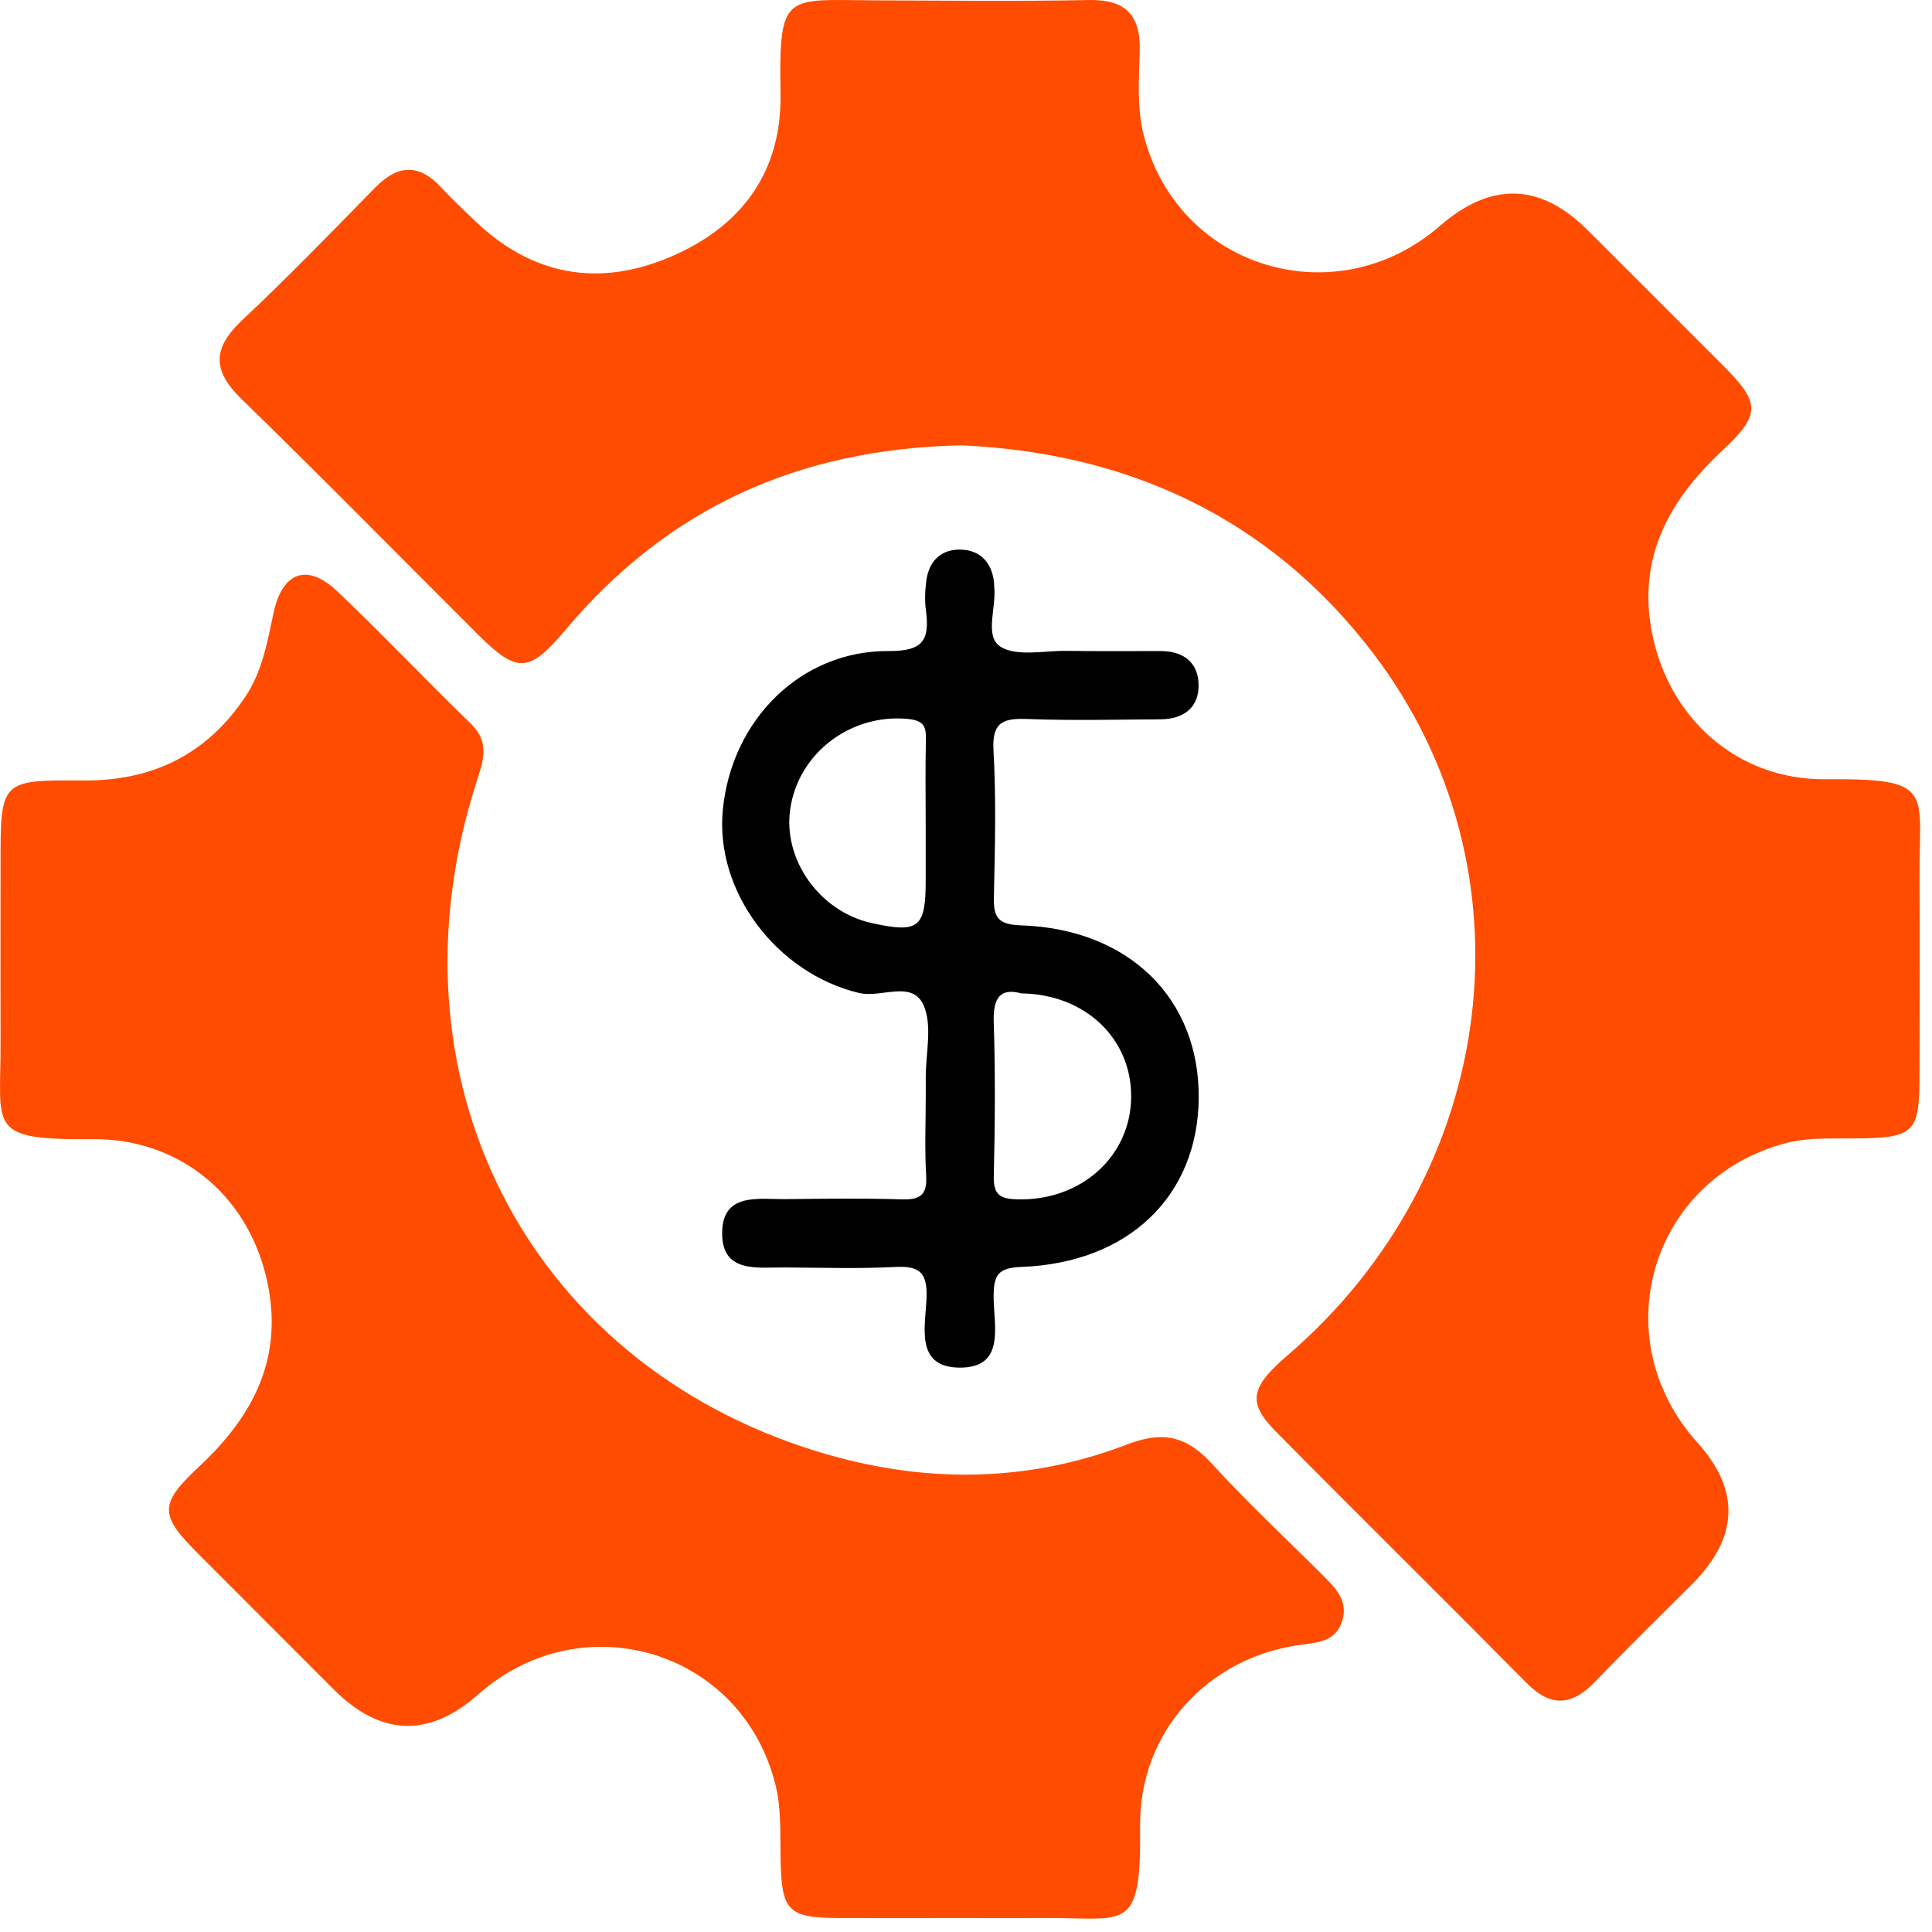
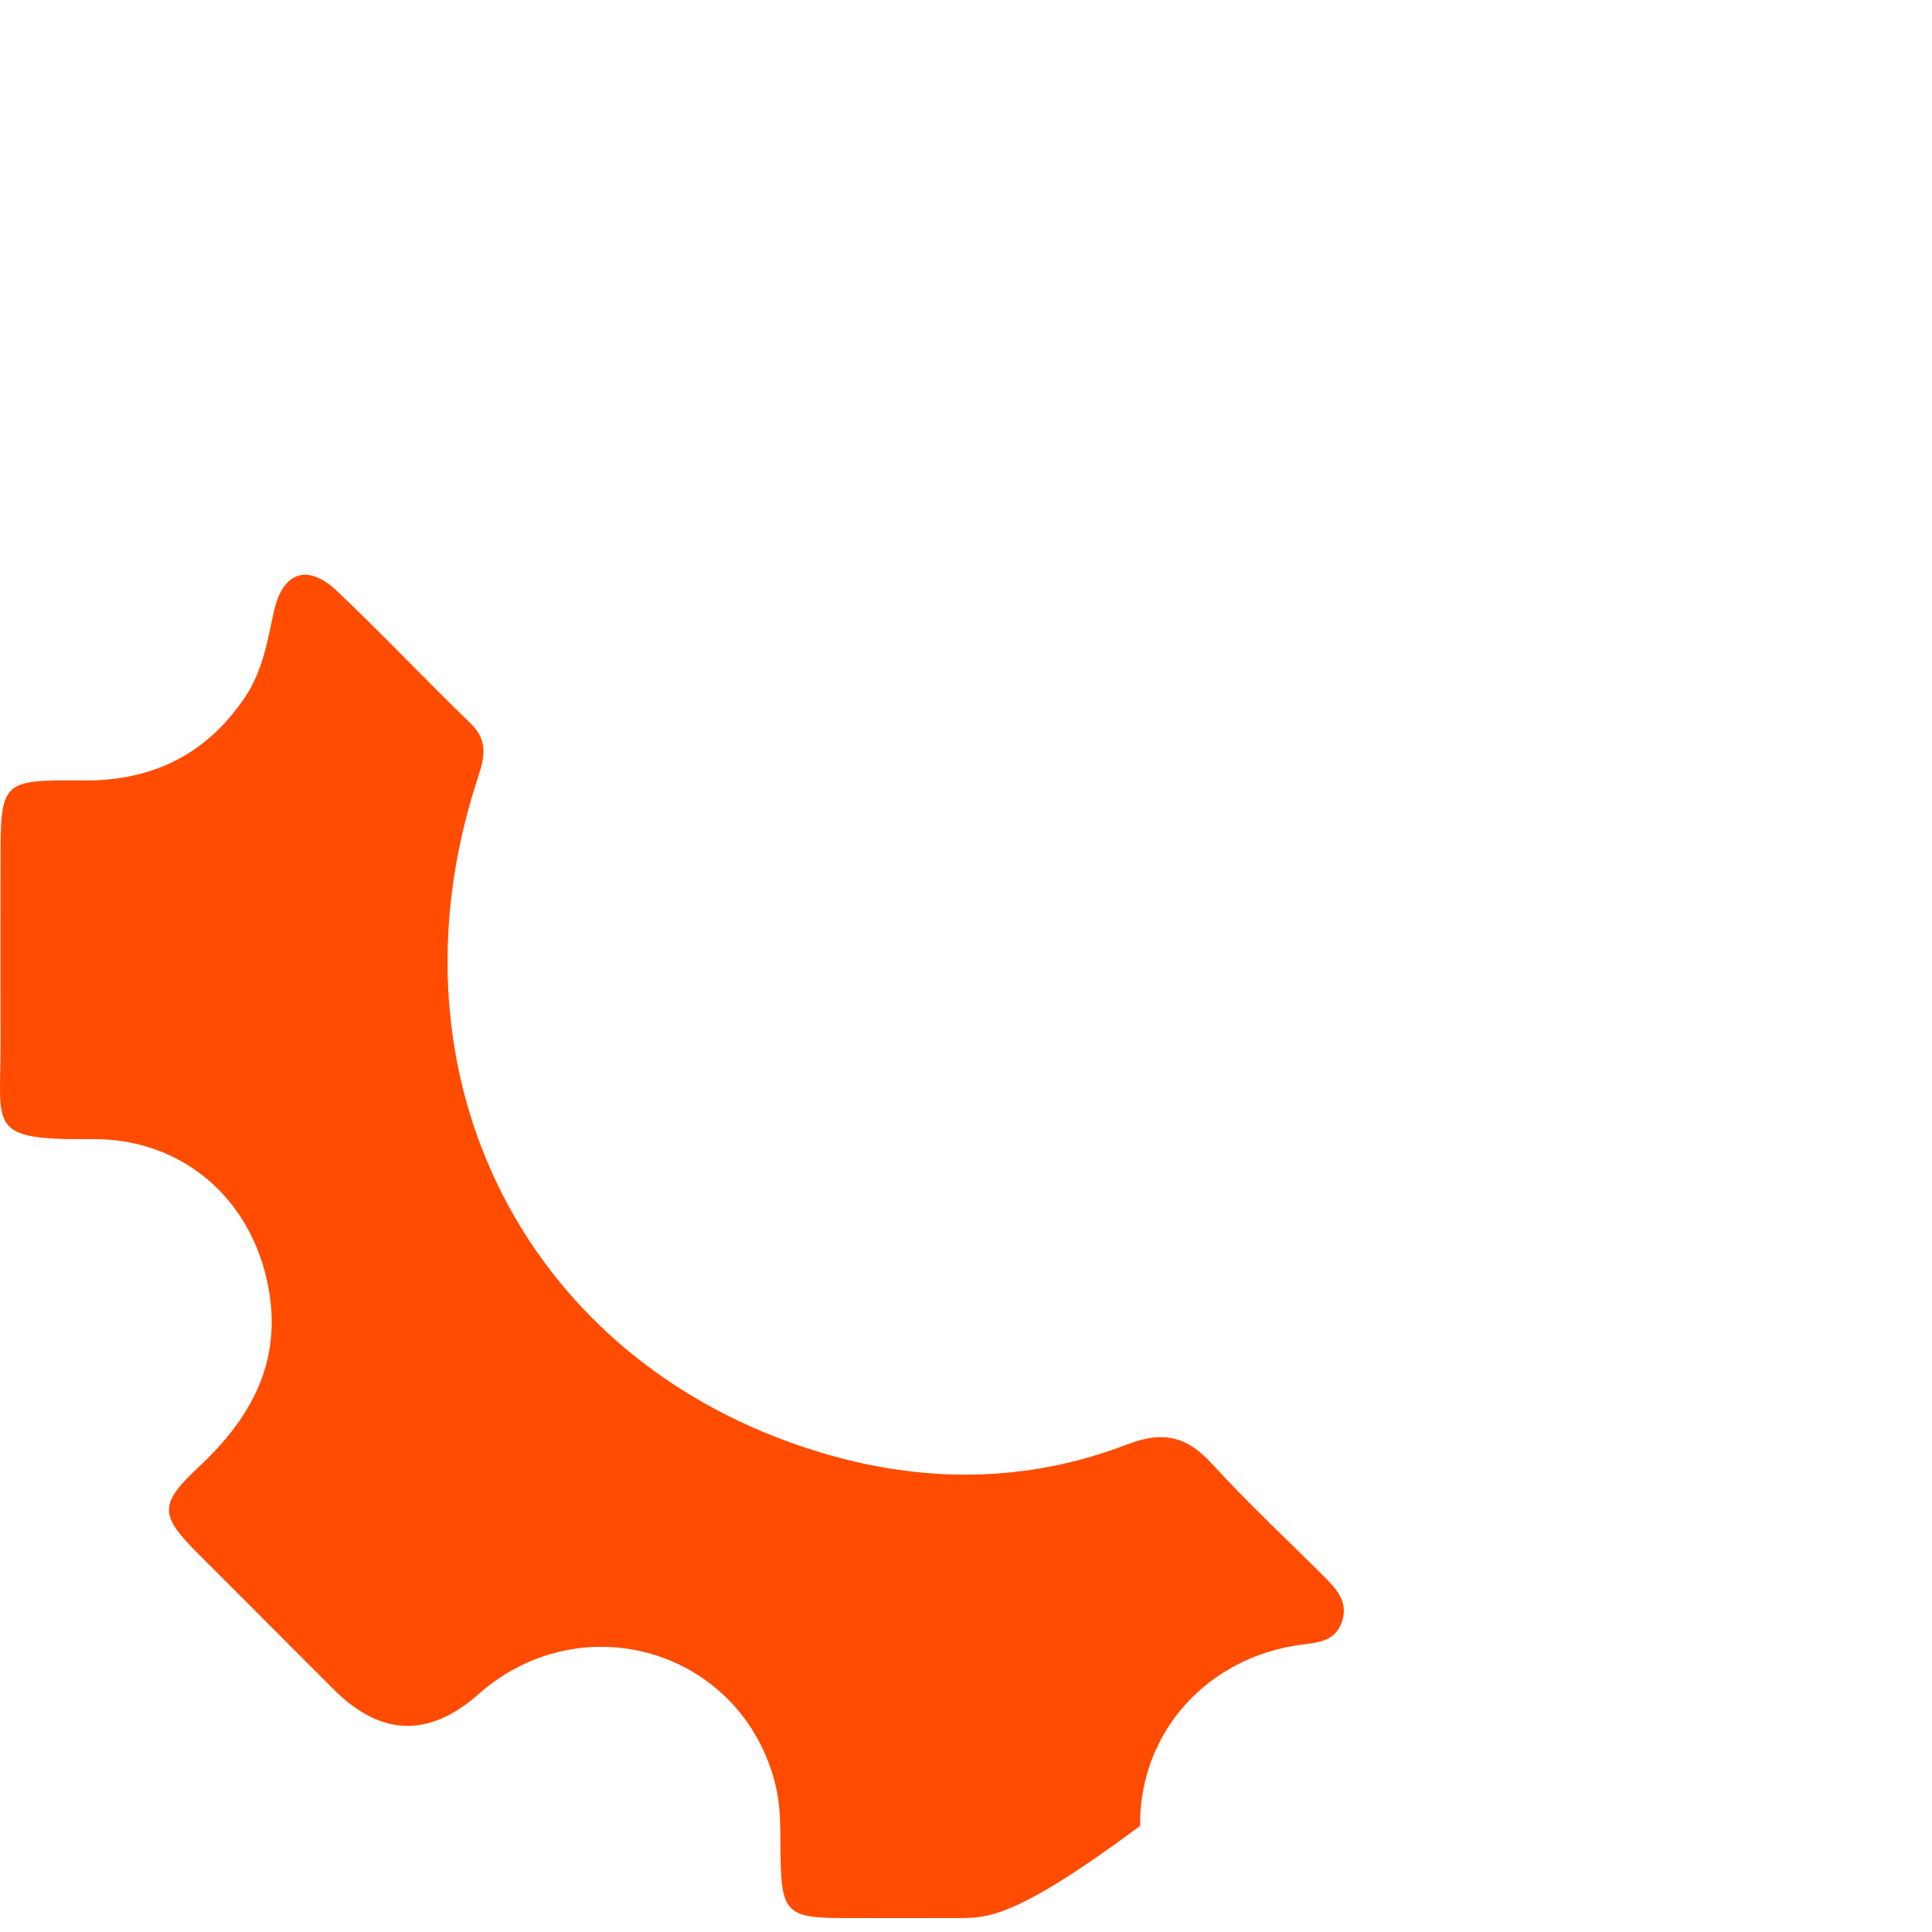
<svg xmlns="http://www.w3.org/2000/svg" width="57" height="57" viewBox="0 0 57 57" fill="none">
-   <path d="M28.357 13.139C23.525 13.24 19.689 15.014 16.694 18.572C15.607 19.863 15.261 19.877 14.098 18.716C11.774 16.399 9.473 14.055 7.12 11.767C6.255 10.926 6.274 10.267 7.139 9.452C8.488 8.183 9.776 6.854 11.072 5.532C11.735 4.856 12.353 4.82 13.009 5.522C13.324 5.861 13.66 6.178 13.995 6.5C15.694 8.137 17.67 8.488 19.804 7.568C21.876 6.676 23.066 5.085 23.028 2.76C22.975 -0.256 23.165 -0.002 25.802 0.01C27.907 0.018 30.013 0.042 32.116 0.001C33.2 -0.021 33.652 0.433 33.626 1.503C33.604 2.34 33.534 3.186 33.751 4.015C34.76 7.921 39.414 9.332 42.483 6.664C43.991 5.353 45.444 5.395 46.841 6.791C48.18 8.13 49.524 9.467 50.86 10.808C51.928 11.88 51.952 12.231 50.831 13.277C49.262 14.74 48.312 16.413 48.733 18.637C49.216 21.189 51.257 23.012 53.851 22.99C57.115 22.961 56.615 23.329 56.632 25.872C56.644 27.807 56.636 29.742 56.632 31.679C56.632 33.448 56.495 33.576 54.665 33.588C53.995 33.593 53.324 33.554 52.658 33.734C48.687 34.799 47.312 39.491 50.079 42.561C51.35 43.969 51.298 45.361 49.923 46.736C48.971 47.688 48.005 48.628 47.075 49.601C46.392 50.315 45.772 50.395 45.041 49.654C42.584 47.171 40.096 44.719 37.64 42.234C36.796 41.381 36.888 40.929 37.981 39.991C44.245 34.624 45.368 25.634 40.5 19.257C37.414 15.216 33.191 13.351 28.362 13.139H28.357Z" fill="#FF4C01" />
-   <path d="M28.291 56.588C27.113 56.588 25.933 56.593 24.755 56.588C23.231 56.581 23.056 56.383 23.029 54.814C23.017 54.102 23.051 53.367 22.885 52.684C21.916 48.696 17.195 47.261 14.109 49.99C12.652 51.276 11.23 51.227 9.843 49.841C8.504 48.502 7.165 47.163 5.828 45.822C4.706 44.694 4.687 44.377 5.874 43.269C7.412 41.834 8.319 40.18 7.924 38.012C7.451 35.392 5.398 33.584 2.723 33.608C-0.414 33.637 0.026 33.281 0.016 30.782C0.011 29.015 0.016 27.248 0.016 25.481C0.016 23.037 0.016 23.006 2.434 23.027C4.494 23.046 6.098 22.263 7.242 20.549C7.746 19.794 7.888 18.924 8.076 18.061C8.333 16.871 9.069 16.609 9.946 17.441C11.29 18.715 12.561 20.063 13.89 21.349C14.467 21.907 14.256 22.462 14.056 23.078C11.261 31.786 15.53 40.178 24.099 42.819C27.171 43.766 30.255 43.769 33.255 42.615C34.36 42.19 35.038 42.396 35.783 43.214C36.831 44.362 37.976 45.423 39.077 46.526C39.44 46.889 39.788 47.271 39.591 47.848C39.389 48.432 38.899 48.456 38.372 48.526C35.63 48.896 33.608 51.102 33.637 53.869C33.668 57.059 33.248 56.571 30.815 56.588C29.974 56.593 29.132 56.588 28.289 56.588H28.291Z" fill="#FF4C01" />
-   <path d="M30.123 27.301C29.409 27.277 29.308 27.037 29.323 26.433C29.356 25.003 29.392 23.568 29.311 22.143C29.262 21.292 29.604 21.186 30.32 21.213C31.623 21.263 32.931 21.229 34.236 21.222C34.935 21.217 35.392 20.864 35.361 20.157C35.334 19.525 34.89 19.208 34.245 19.208C33.32 19.208 32.392 19.215 31.467 19.203C30.799 19.194 29.988 19.383 29.508 19.073C29.037 18.768 29.404 17.907 29.332 17.297C29.327 17.256 29.332 17.213 29.325 17.172C29.258 16.588 28.914 16.23 28.344 16.215C27.77 16.201 27.407 16.547 27.33 17.129C27.291 17.419 27.279 17.722 27.318 18.011C27.428 18.867 27.255 19.215 26.217 19.208C23.626 19.191 21.585 21.239 21.326 23.888C21.087 26.306 22.922 28.719 25.345 29.296C25.996 29.453 26.916 28.9 27.251 29.662C27.513 30.265 27.311 31.07 27.313 31.784C27.313 31.952 27.313 32.121 27.313 32.289C27.313 33.089 27.277 33.89 27.325 34.688C27.359 35.26 27.142 35.402 26.604 35.385C25.467 35.349 24.33 35.366 23.193 35.378C22.376 35.387 21.289 35.164 21.306 36.416C21.321 37.56 22.345 37.39 23.133 37.394C24.227 37.399 25.325 37.435 26.416 37.38C27.116 37.344 27.359 37.534 27.337 38.269C27.311 39.089 26.977 40.322 28.277 40.349C29.7 40.38 29.308 39.089 29.315 38.236C29.32 37.611 29.448 37.404 30.137 37.378C33.303 37.26 35.339 35.282 35.366 32.402C35.392 29.472 33.32 27.409 30.128 27.301H30.123ZM27.311 24.342C27.311 24.89 27.311 25.436 27.311 25.984C27.311 27.376 27.102 27.539 25.72 27.234C24.181 26.895 23.09 25.361 23.316 23.857C23.563 22.205 25.107 21.056 26.772 21.21C27.236 21.253 27.328 21.415 27.318 21.818C27.296 22.66 27.311 23.501 27.311 24.342ZM30.029 35.385C29.491 35.373 29.306 35.245 29.32 34.688C29.356 33.178 29.368 31.666 29.318 30.159C29.294 29.426 29.517 29.142 30.135 29.308C32.039 29.335 33.395 30.664 33.373 32.38C33.349 34.137 31.878 35.428 30.032 35.385H30.029Z" fill="black" />
+   <path d="M28.291 56.588C27.113 56.588 25.933 56.593 24.755 56.588C23.231 56.581 23.056 56.383 23.029 54.814C23.017 54.102 23.051 53.367 22.885 52.684C21.916 48.696 17.195 47.261 14.109 49.99C12.652 51.276 11.23 51.227 9.843 49.841C8.504 48.502 7.165 47.163 5.828 45.822C4.706 44.694 4.687 44.377 5.874 43.269C7.412 41.834 8.319 40.18 7.924 38.012C7.451 35.392 5.398 33.584 2.723 33.608C-0.414 33.637 0.026 33.281 0.016 30.782C0.011 29.015 0.016 27.248 0.016 25.481C0.016 23.037 0.016 23.006 2.434 23.027C4.494 23.046 6.098 22.263 7.242 20.549C7.746 19.794 7.888 18.924 8.076 18.061C8.333 16.871 9.069 16.609 9.946 17.441C11.29 18.715 12.561 20.063 13.89 21.349C14.467 21.907 14.256 22.462 14.056 23.078C11.261 31.786 15.53 40.178 24.099 42.819C27.171 43.766 30.255 43.769 33.255 42.615C34.36 42.19 35.038 42.396 35.783 43.214C36.831 44.362 37.976 45.423 39.077 46.526C39.44 46.889 39.788 47.271 39.591 47.848C39.389 48.432 38.899 48.456 38.372 48.526C35.63 48.896 33.608 51.102 33.637 53.869C29.974 56.593 29.132 56.588 28.289 56.588H28.291Z" fill="#FF4C01" />
</svg>